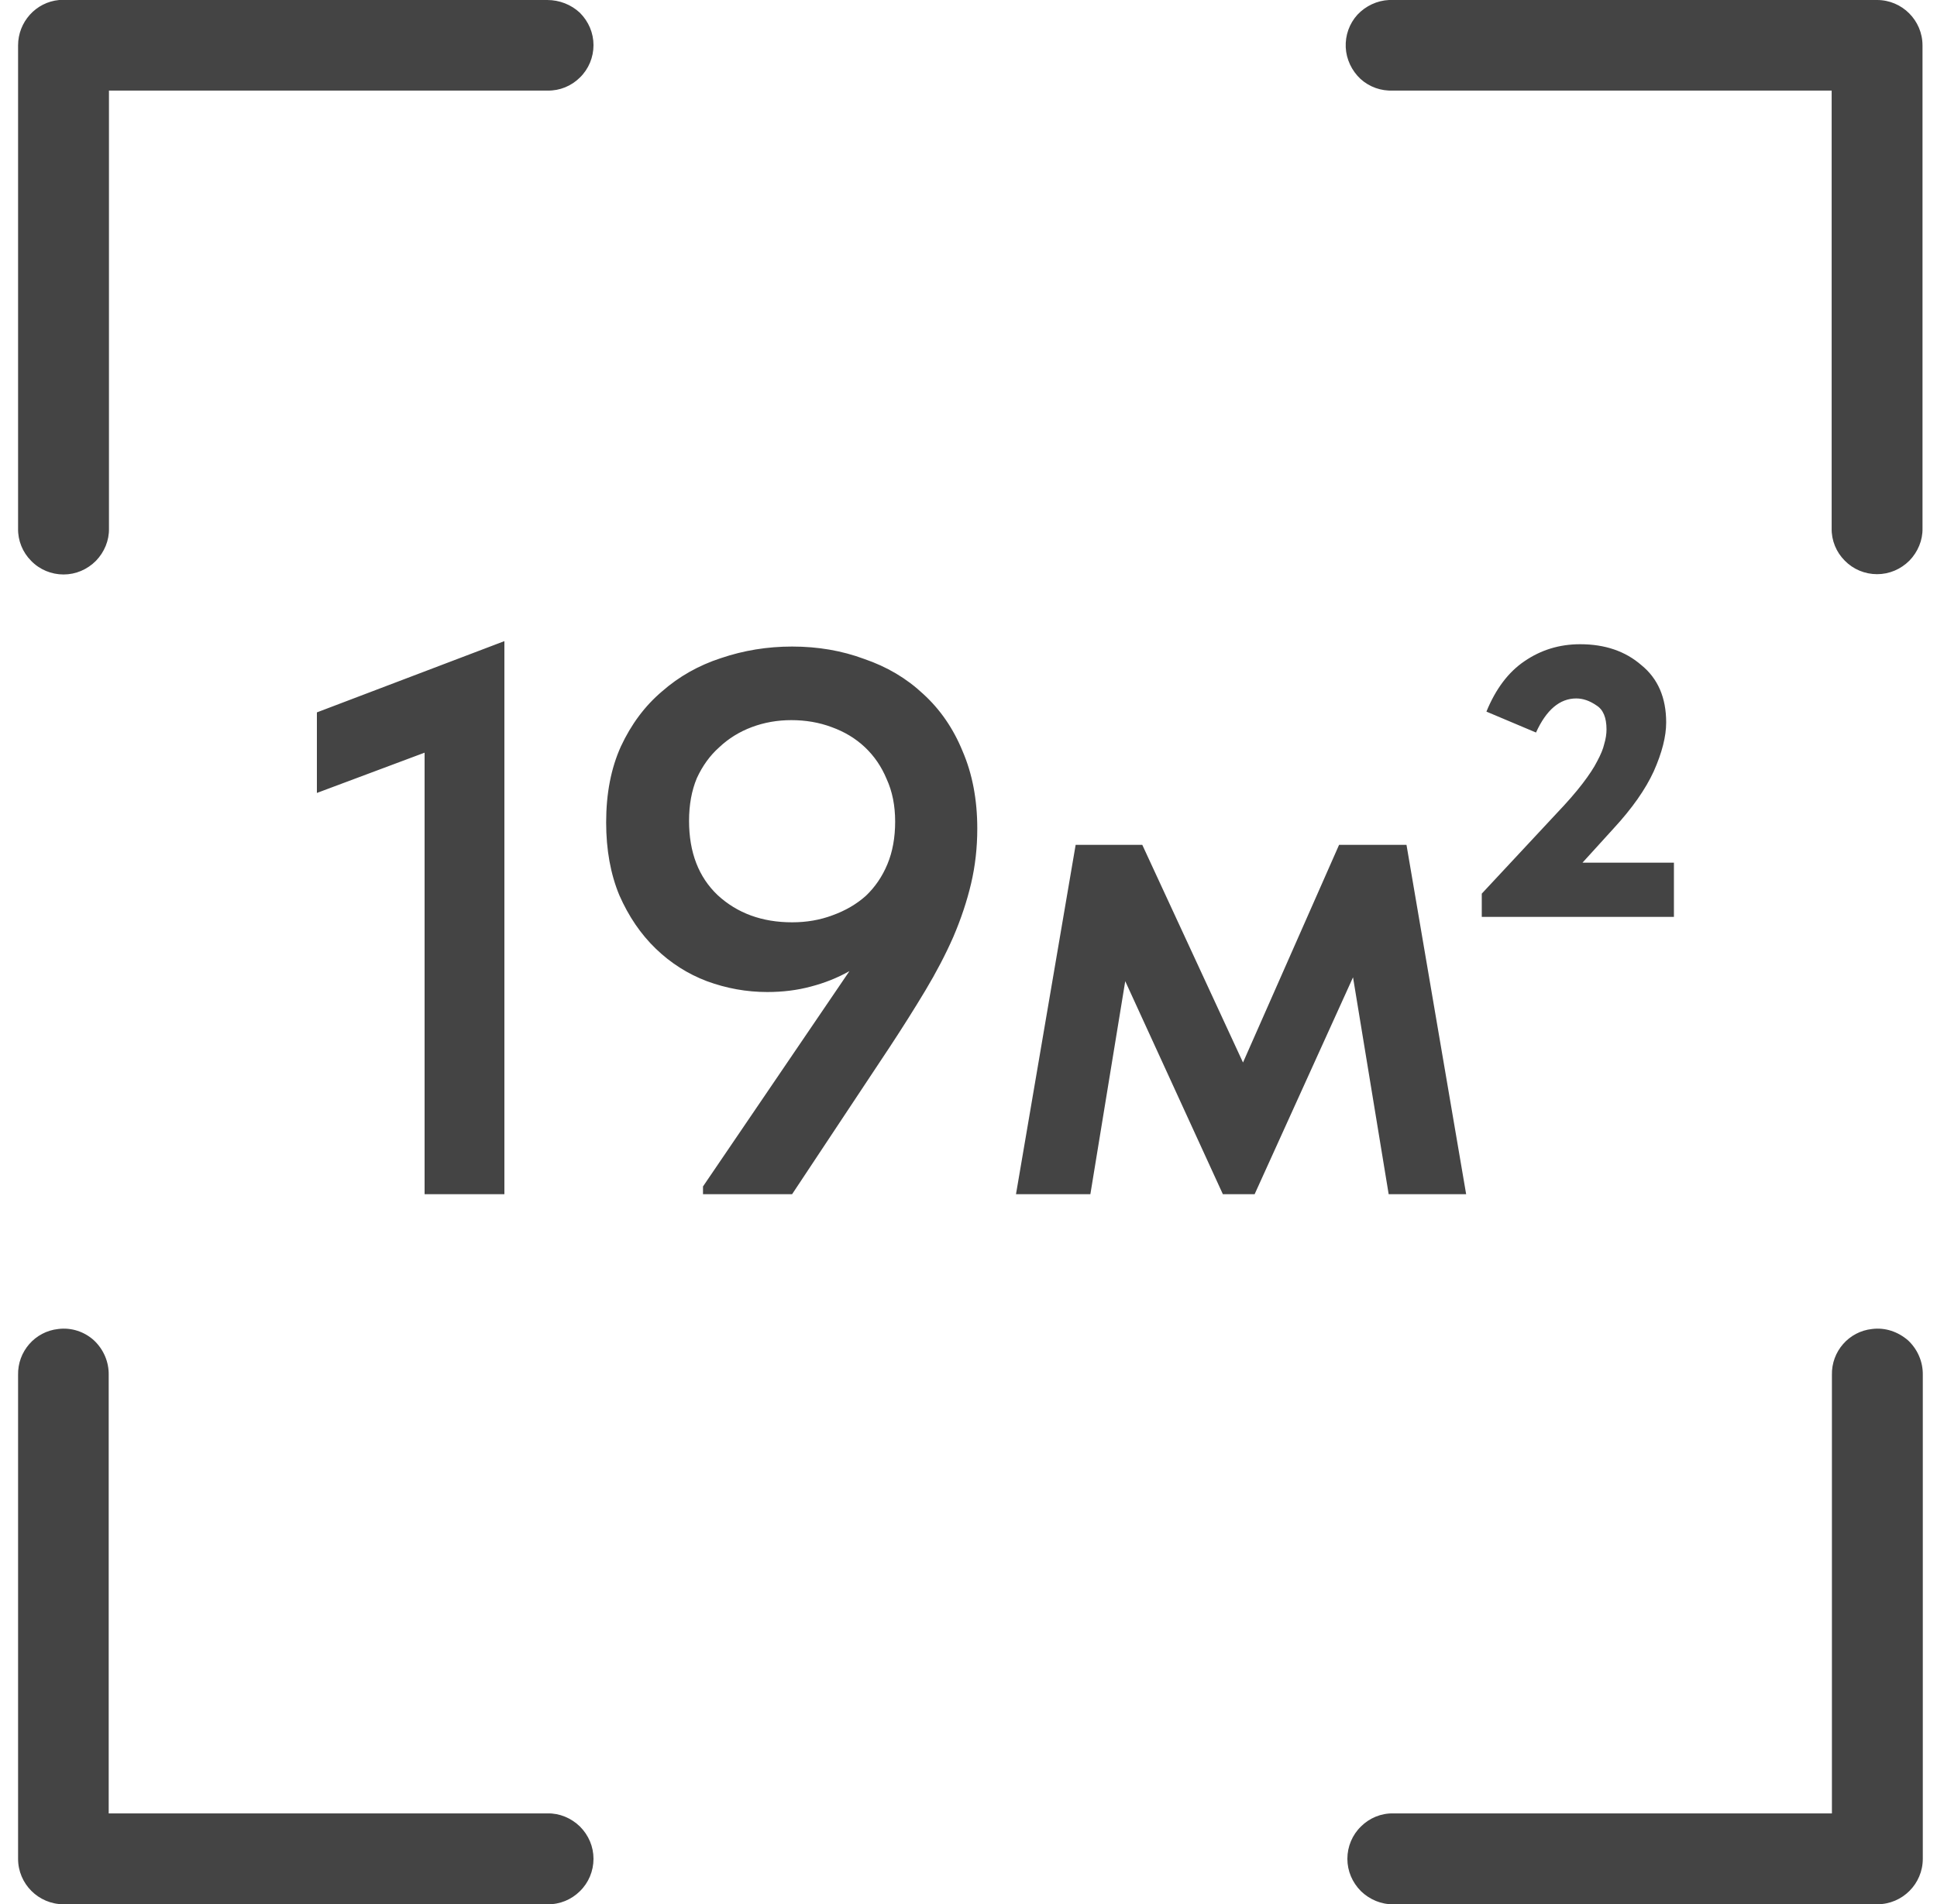
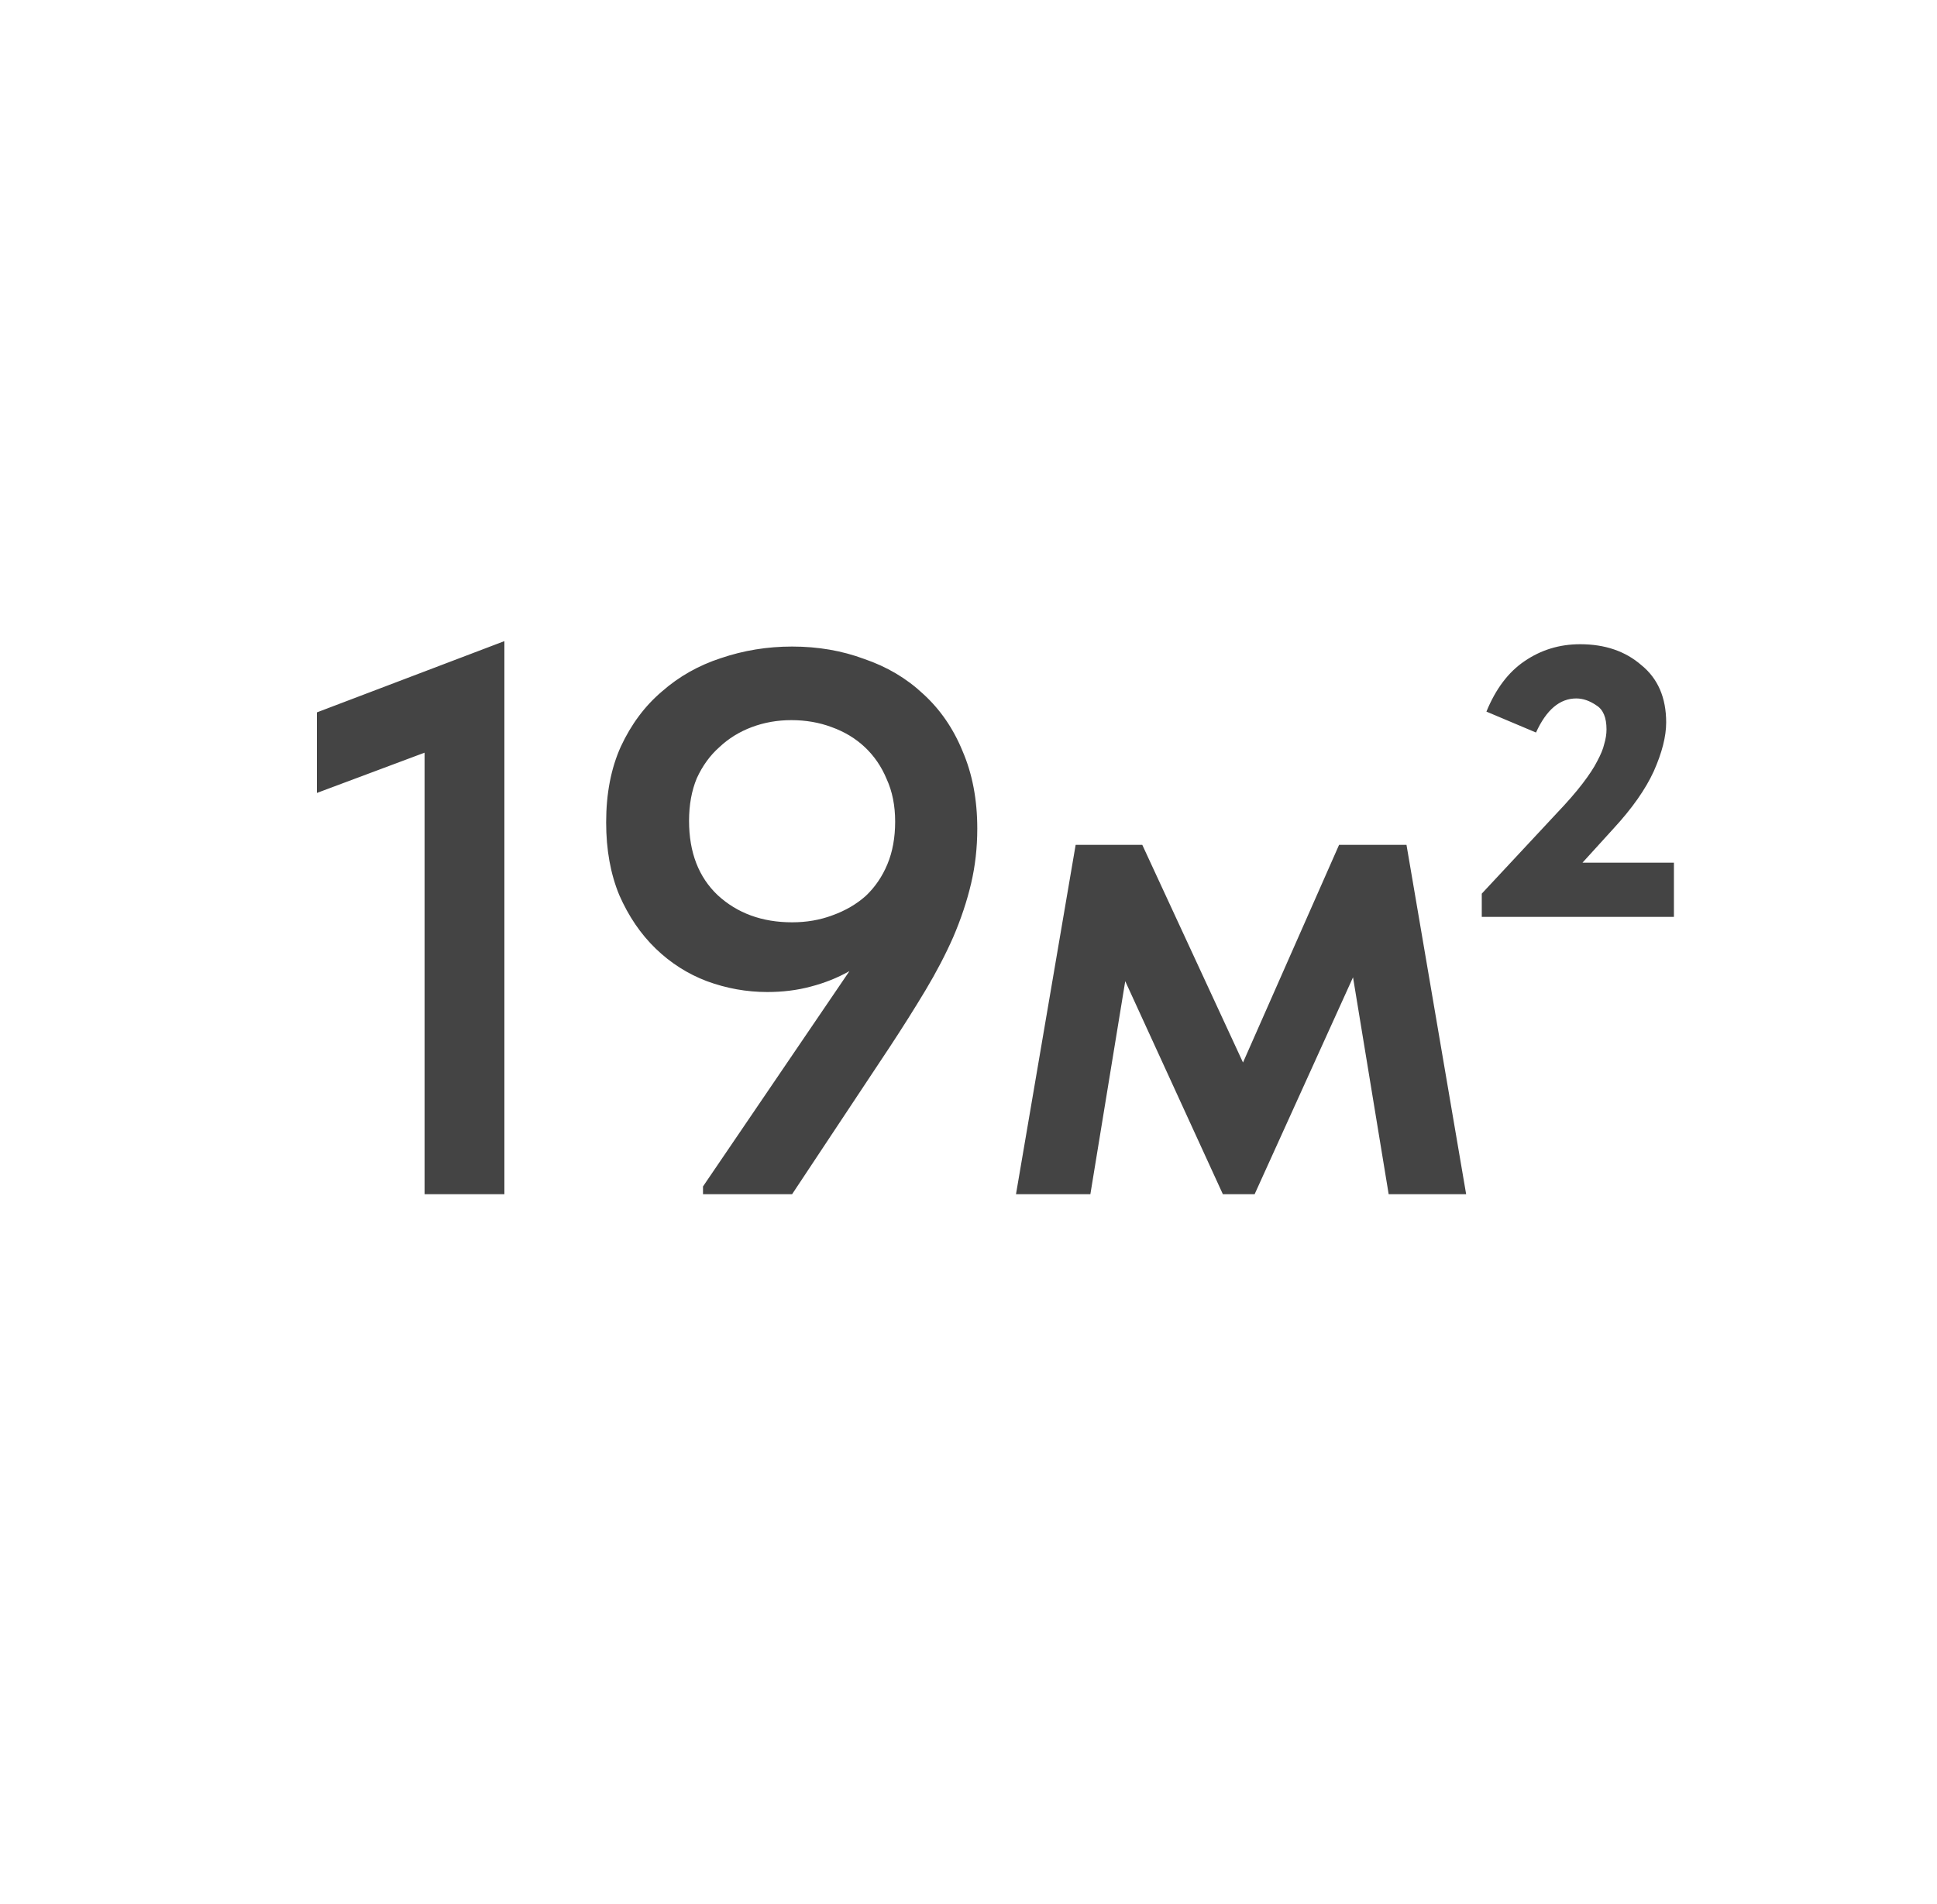
<svg xmlns="http://www.w3.org/2000/svg" width="60" height="59" viewBox="0 0 60 59" fill="none">
  <path d="M13.152 23.32L9.816 24.568V22.072L15.624 19.864V37H13.152V23.32ZM24.536 20.032C25.336 20.032 26.08 20.16 26.768 20.416C27.472 20.656 28.08 21.016 28.592 21.496C29.12 21.976 29.528 22.568 29.816 23.272C30.12 23.976 30.272 24.776 30.272 25.672C30.272 26.264 30.208 26.832 30.08 27.376C29.952 27.92 29.768 28.472 29.528 29.032C29.288 29.576 29 30.128 28.664 30.688C28.328 31.248 27.96 31.832 27.56 32.44L24.536 37H21.776V36.76L26.312 30.088C25.944 30.296 25.544 30.456 25.112 30.568C24.696 30.68 24.248 30.736 23.768 30.736C23.128 30.736 22.504 30.624 21.896 30.4C21.304 30.176 20.776 29.84 20.312 29.392C19.848 28.944 19.472 28.392 19.184 27.736C18.912 27.08 18.776 26.328 18.776 25.48C18.776 24.584 18.928 23.8 19.232 23.128C19.552 22.44 19.976 21.872 20.504 21.424C21.032 20.96 21.64 20.616 22.328 20.392C23.032 20.152 23.768 20.032 24.536 20.032ZM24.512 22.312C24.08 22.312 23.672 22.384 23.288 22.528C22.904 22.672 22.568 22.88 22.28 23.152C21.992 23.408 21.76 23.728 21.584 24.112C21.424 24.496 21.344 24.936 21.344 25.432C21.344 26.408 21.64 27.176 22.232 27.736C22.84 28.296 23.608 28.576 24.536 28.576C24.984 28.576 25.4 28.504 25.784 28.36C26.184 28.216 26.528 28.016 26.816 27.76C27.104 27.488 27.328 27.16 27.488 26.776C27.648 26.392 27.728 25.952 27.728 25.456C27.728 24.96 27.64 24.52 27.464 24.136C27.304 23.752 27.08 23.424 26.792 23.152C26.504 22.88 26.16 22.672 25.76 22.528C25.376 22.384 24.96 22.312 24.512 22.312ZM33.319 26.176H35.383L38.503 32.92L41.479 26.176H43.567L45.415 37H43.015L41.911 30.28L38.863 37H37.879L34.855 30.4L33.775 37H31.471L33.319 26.176ZM45.899 27.688L48.203 25.216C48.539 24.864 48.811 24.552 49.019 24.28C49.227 24.008 49.379 23.776 49.475 23.584C49.587 23.376 49.659 23.2 49.691 23.056C49.739 22.896 49.763 22.744 49.763 22.6C49.763 22.232 49.659 21.984 49.451 21.856C49.243 21.712 49.035 21.64 48.827 21.64C48.315 21.64 47.899 21.992 47.579 22.696L46.043 22.048C46.331 21.344 46.723 20.824 47.219 20.488C47.731 20.136 48.307 19.96 48.947 19.96C49.715 19.96 50.347 20.176 50.843 20.608C51.355 21.024 51.611 21.616 51.611 22.384C51.611 22.816 51.483 23.32 51.227 23.896C50.971 24.456 50.555 25.048 49.979 25.672L49.019 26.728H51.851V28.408H45.899V27.688Z" fill="#444444" />
-   <path d="M1.833 0C1.108 0.067 0.56 0.683 0.56 1.407V16.374C0.552 16.753 0.704 17.116 0.965 17.377C1.226 17.647 1.589 17.799 1.968 17.799C2.347 17.799 2.701 17.647 2.971 17.377C3.232 17.108 3.384 16.745 3.375 16.374V2.806H16.96C17.339 2.815 17.701 2.663 17.963 2.402C18.232 2.141 18.384 1.778 18.384 1.399C18.384 1.02 18.232 0.666 17.963 0.396C17.693 0.143 17.331 0 16.951 0H1.968C1.917 0 1.875 0 1.833 0ZM43.026 0C42.655 0.017 42.301 0.185 42.048 0.455C41.795 0.733 41.669 1.096 41.685 1.466C41.702 1.837 41.871 2.191 42.141 2.444C42.419 2.697 42.781 2.823 43.152 2.806H56.737V16.366C56.728 16.745 56.88 17.108 57.141 17.369C57.402 17.638 57.765 17.79 58.144 17.79C58.523 17.79 58.877 17.638 59.147 17.369C59.408 17.099 59.56 16.737 59.551 16.366V1.407C59.551 0.632 58.919 0 58.144 0H43.16C43.11 0 43.068 0 43.026 0ZM1.808 41.176C1.083 41.252 0.544 41.875 0.56 42.6V57.592C0.56 58.368 1.192 59 1.968 59H16.96C17.339 59.008 17.701 58.856 17.963 58.595C18.232 58.334 18.384 57.971 18.384 57.592C18.384 57.213 18.232 56.859 17.963 56.59C17.693 56.328 17.331 56.176 16.96 56.185H3.367V42.6C3.375 42.196 3.207 41.808 2.912 41.53C2.617 41.26 2.212 41.125 1.808 41.176ZM57.992 41.176C57.267 41.252 56.728 41.875 56.745 42.6V56.185H43.16C42.781 56.176 42.419 56.328 42.157 56.59C41.888 56.851 41.736 57.213 41.736 57.592C41.736 57.971 41.888 58.325 42.157 58.595C42.427 58.856 42.789 59.008 43.16 59H58.152C58.928 59 59.56 58.368 59.56 57.592V42.6C59.568 42.196 59.4 41.808 59.105 41.53C58.793 41.26 58.397 41.125 57.992 41.176Z" fill="#444444" />
</svg>